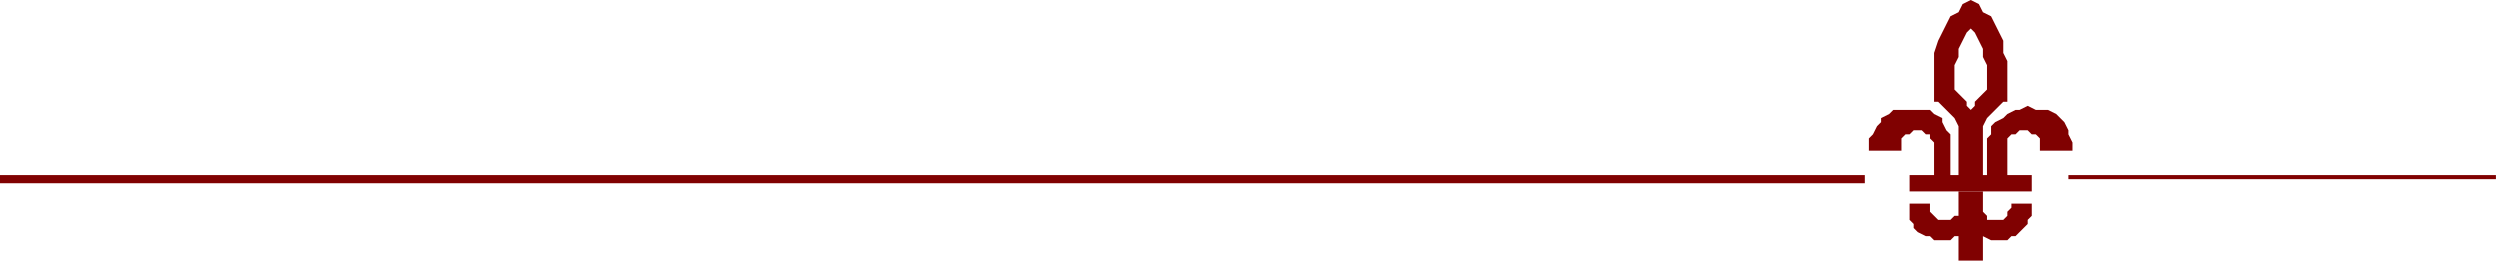
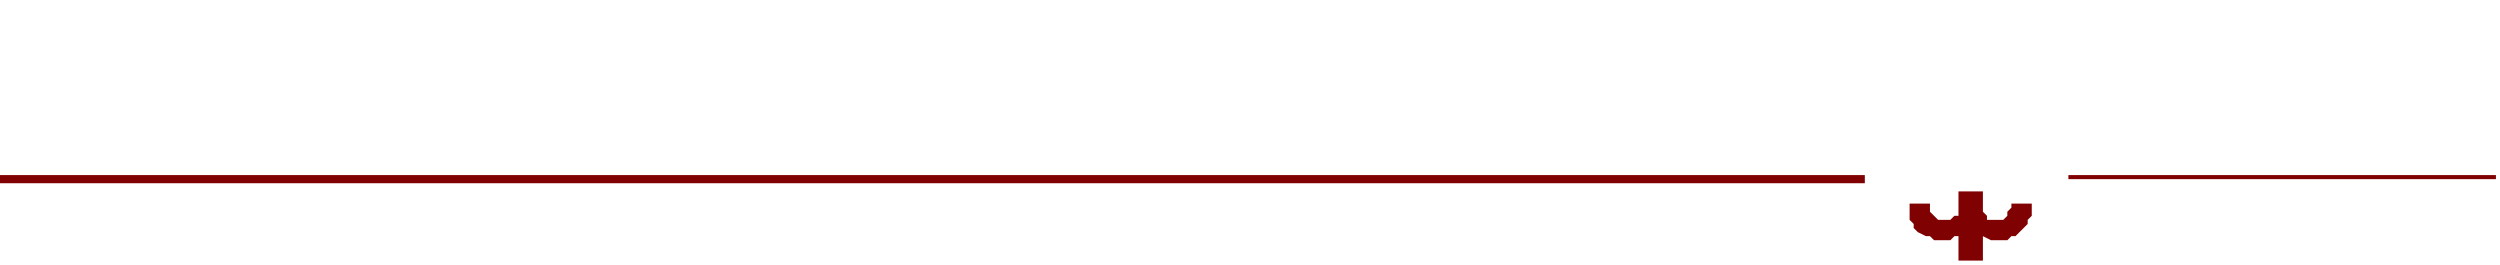
<svg xmlns="http://www.w3.org/2000/svg" xmlns:ns1="http://sodipodi.sourceforge.net/DTD/sodipodi-0.dtd" xmlns:ns2="http://www.inkscape.org/namespaces/inkscape" version="1.0" width="162.454mm" height="17.198mm" id="svg13" ns1:docname="BDRTC036.WMF">
  <ns1:namedview pagecolor="#ffffff" bordercolor="#666666" borderopacity="1" objecttolerance="10" gridtolerance="10" guidetolerance="10" ns2:pageopacity="0" ns2:pageshadow="2" ns2:window-width="640" ns2:window-height="480" id="namedview15" />
  <defs id="defs3">
    <pattern id="WMFhbasepattern" patternUnits="userSpaceOnUse" width="6" height="6" x="0" y="0" />
  </defs>
  <path style="fill:#800101;fill-rule:evenodd;fill-opacity:1;stroke:none;" d="  M 508,44   L 508,43   L 613,43   L 613,44   L 508,44  z " id="path5" />
-   <path style="fill:#800101;fill-rule:evenodd;fill-opacity:1;stroke:none;" d="  M 458,43   L 458,45   L 0,45   L 0,43   L 458,43  z " id="path7" />
-   <path style="fill:#800101;fill-rule:evenodd;fill-opacity:1;stroke:none;" d="  M 487,47   L 499,47   L 499,43   L 493,43   L 493,36   L 493,35   L 493,34   L 494,33   L 495,33   L 496,32   L 497,32   L 498,32   L 499,33   L 500,33   L 501,34   L 501,35   L 501,37   L 509,37   L 509,35   L 508,33   L 508,32   L 507,30   L 506,29   L 505,28   L 503,27   L 502,27   L 500,27   L 498,26   L 496,27   L 495,27   L 493,28   L 492,29   L 490,30   L 489,31   L 489,33   L 488,34   L 488,35   L 488,43   L 487,43   L 487,34   L 487,32   L 487,31   L 488,29   L 489,28   L 490,27   L 491,26   L 492,25   L 493,25   L 493,18   L 493,15   L 492,13   L 492,10   L 491,8   L 490,6   L 489,4   L 487,3   L 486,1   L 484,0   L 484,7   L 485,8   L 486,10   L 487,12   L 487,14   L 488,16   L 488,22   L 487,23   L 486,24   L 485,25   L 485,26   L 484,27   L 483,26   L 483,25   L 482,24   L 481,23   L 480,22   L 480,16   L 481,14   L 481,12   L 482,10   L 483,8   L 484,7   L 484,0   L 482,1   L 481,3   L 479,4   L 478,6   L 477,8   L 476,10   L 475,13   L 475,15   L 475,18   L 475,20   L 475,22   L 475,25   L 476,25   L 477,26   L 478,27   L 479,28   L 480,29   L 481,31   L 481,33   L 481,34   L 481,43   L 479,43   L 479,37   L 479,35   L 479,34   L 479,33   L 478,32   L 477,30   L 477,29   L 475,28   L 474,27   L 473,27   L 471,27   L 470,27   L 469,27   L 467,27   L 466,27   L 465,27   L 464,28   L 462,29   L 462,30   L 461,31   L 460,33   L 459,34   L 459,36   L 459,37   L 467,37   L 467,37   L 467,36   L 467,35   L 467,34   L 468,33   L 469,33   L 470,32   L 472,32   L 473,33   L 474,33   L 474,34   L 475,35   L 475,36   L 475,43   L 469,43   L 469,47   L 481,47   L 487,47  z " id="path9" />
+   <path style="fill:#800101;fill-rule:evenodd;fill-opacity:1;stroke:none;" d="  M 458,43   L 458,45   L 0,45   L 0,43   L 458,43  " id="path7" />
  <path style="fill:#800101;fill-rule:evenodd;fill-opacity:1;stroke:none;" d="  M 487,64   L 487,58   L 487,58   L 489,59   L 490,59   L 492,59   L 493,59   L 494,58   L 495,58   L 496,57   L 497,56   L 498,55   L 498,54   L 499,53   L 499,52   L 499,50   L 499,50   L 494,50   L 494,50   L 494,51   L 493,52   L 493,53   L 492,54   L 491,54   L 490,54   L 488,54   L 488,53   L 487,52   L 487,52   L 487,51   L 487,47   L 481,47   L 481,50   L 481,51   L 481,52   L 481,53   L 480,53   L 479,54   L 478,54   L 476,54   L 475,53   L 475,53   L 474,52   L 474,51   L 474,50   L 469,50   L 469,51   L 469,52   L 469,53   L 469,54   L 470,55   L 470,56   L 471,57   L 473,58   L 474,58   L 475,59   L 477,59   L 478,59   L 479,59   L 480,58   L 481,58   L 481,64   L 487,64  z " id="path11" />
</svg>